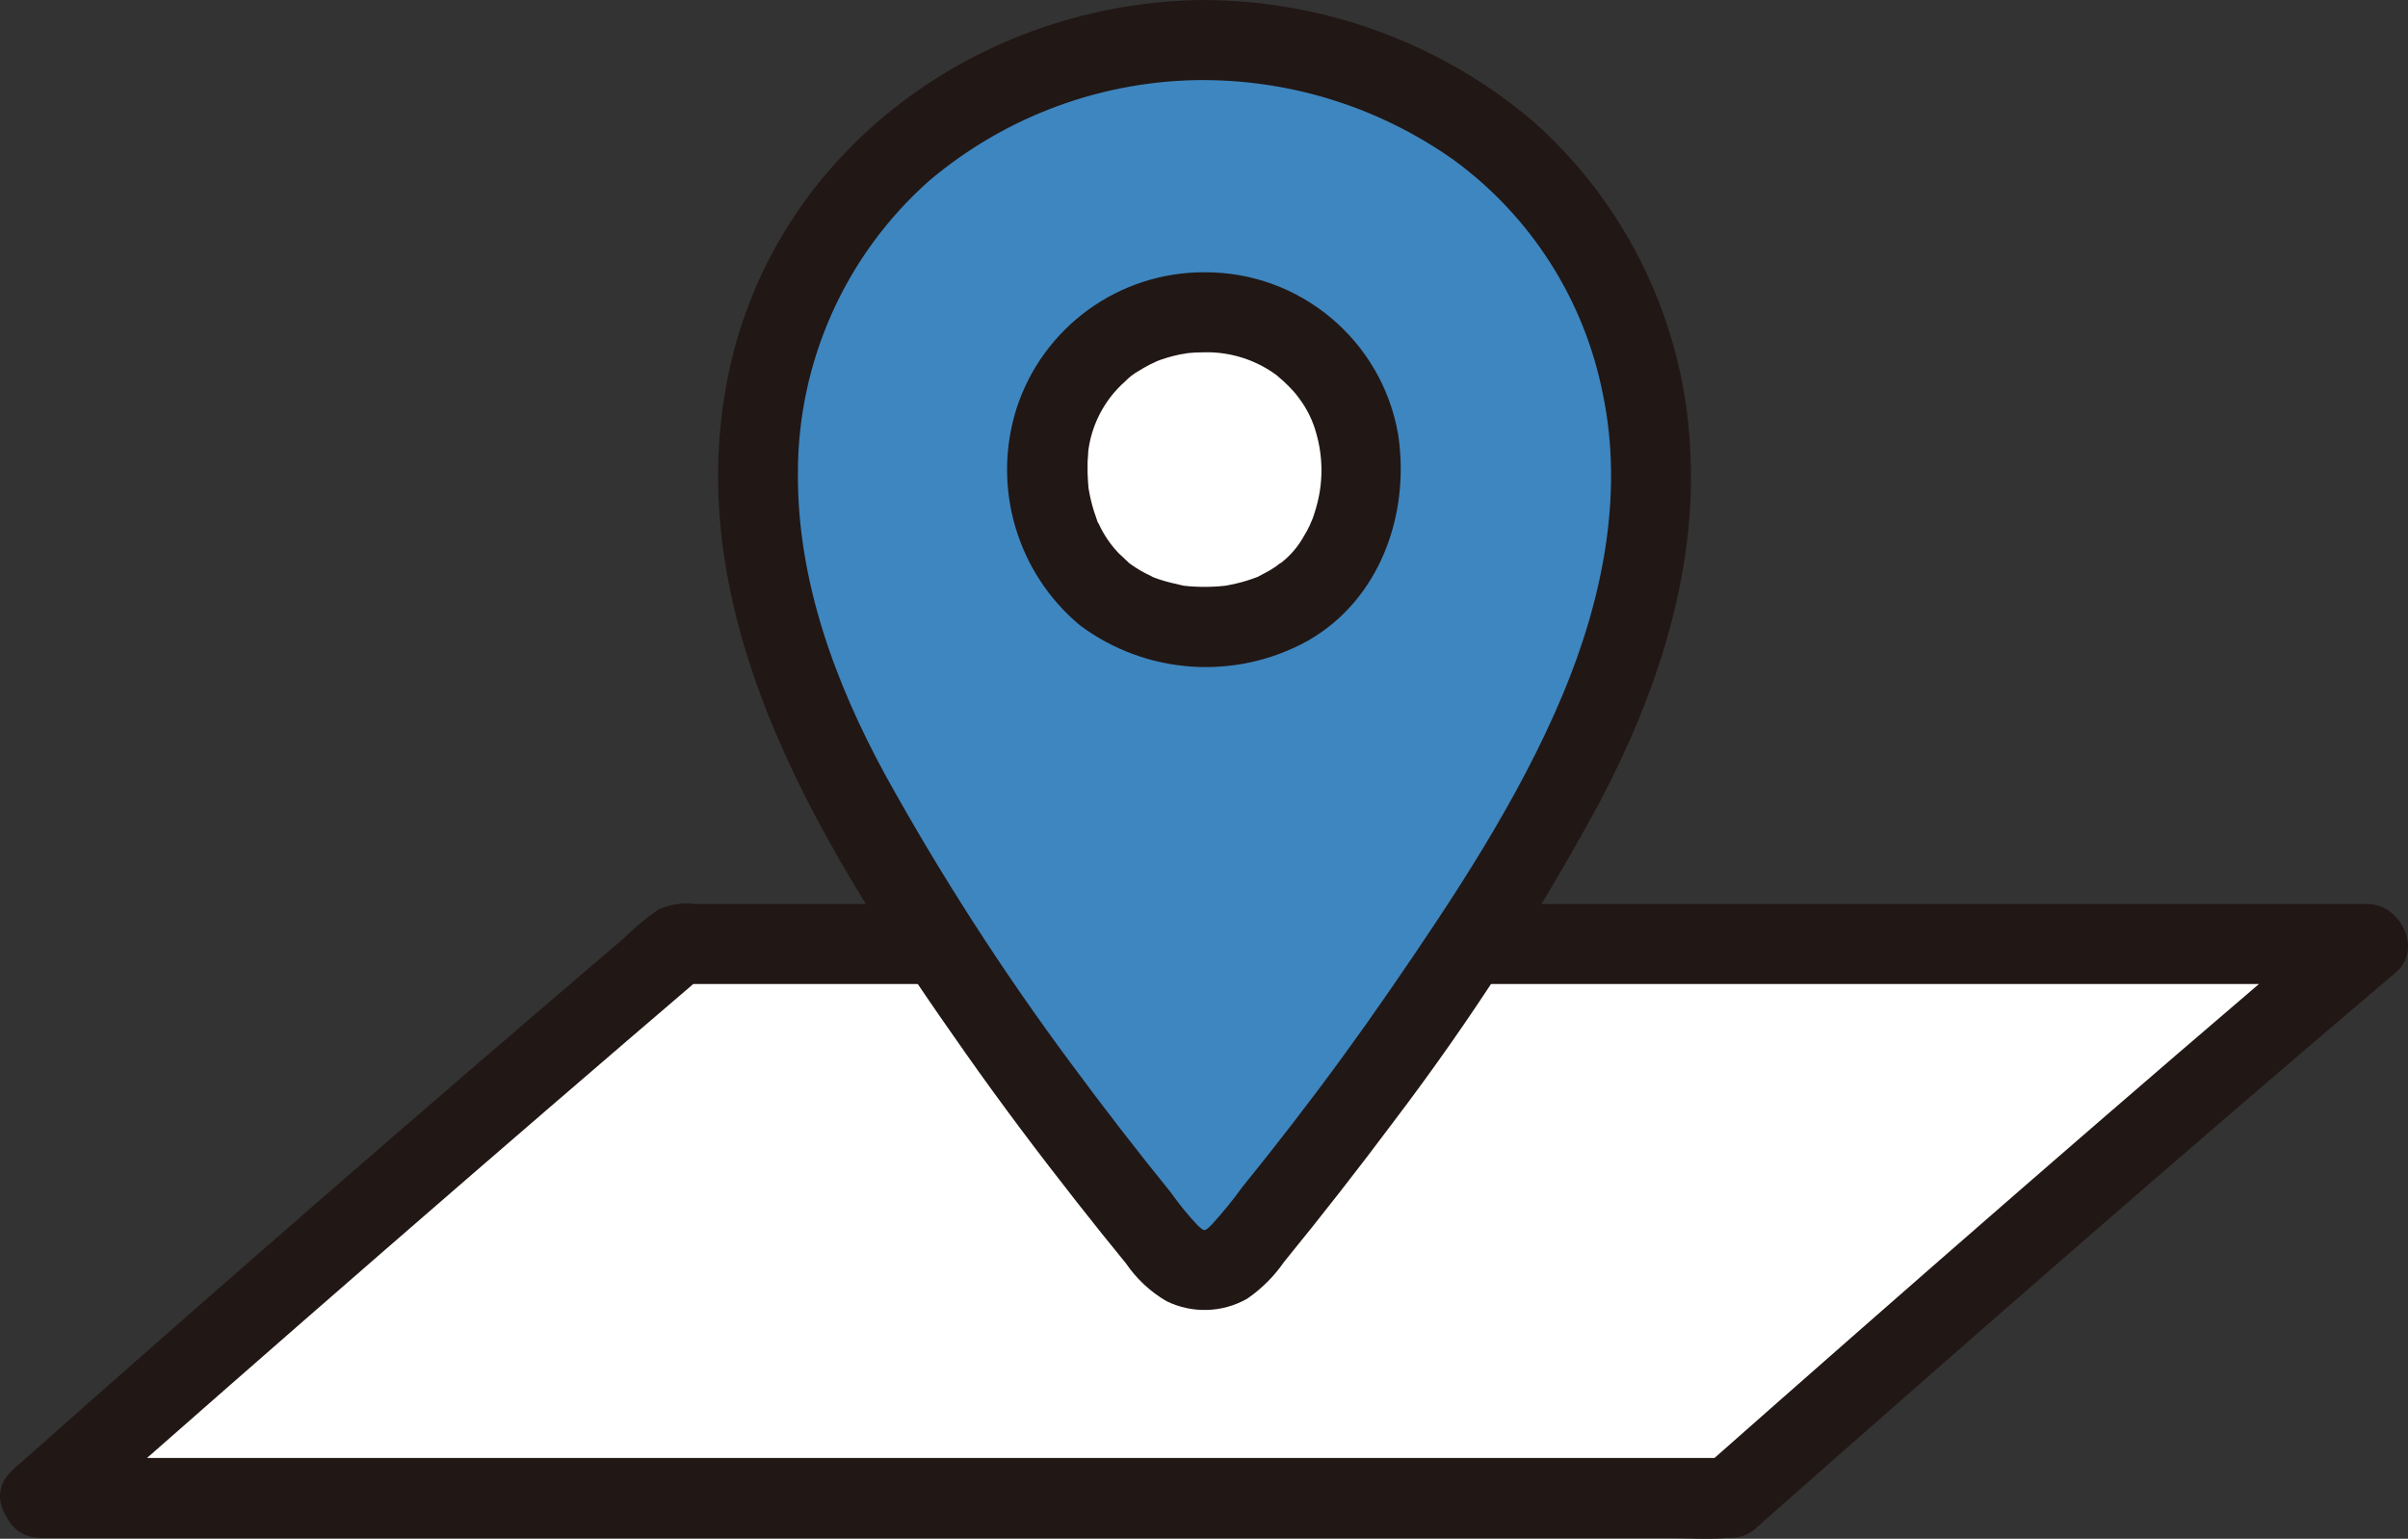
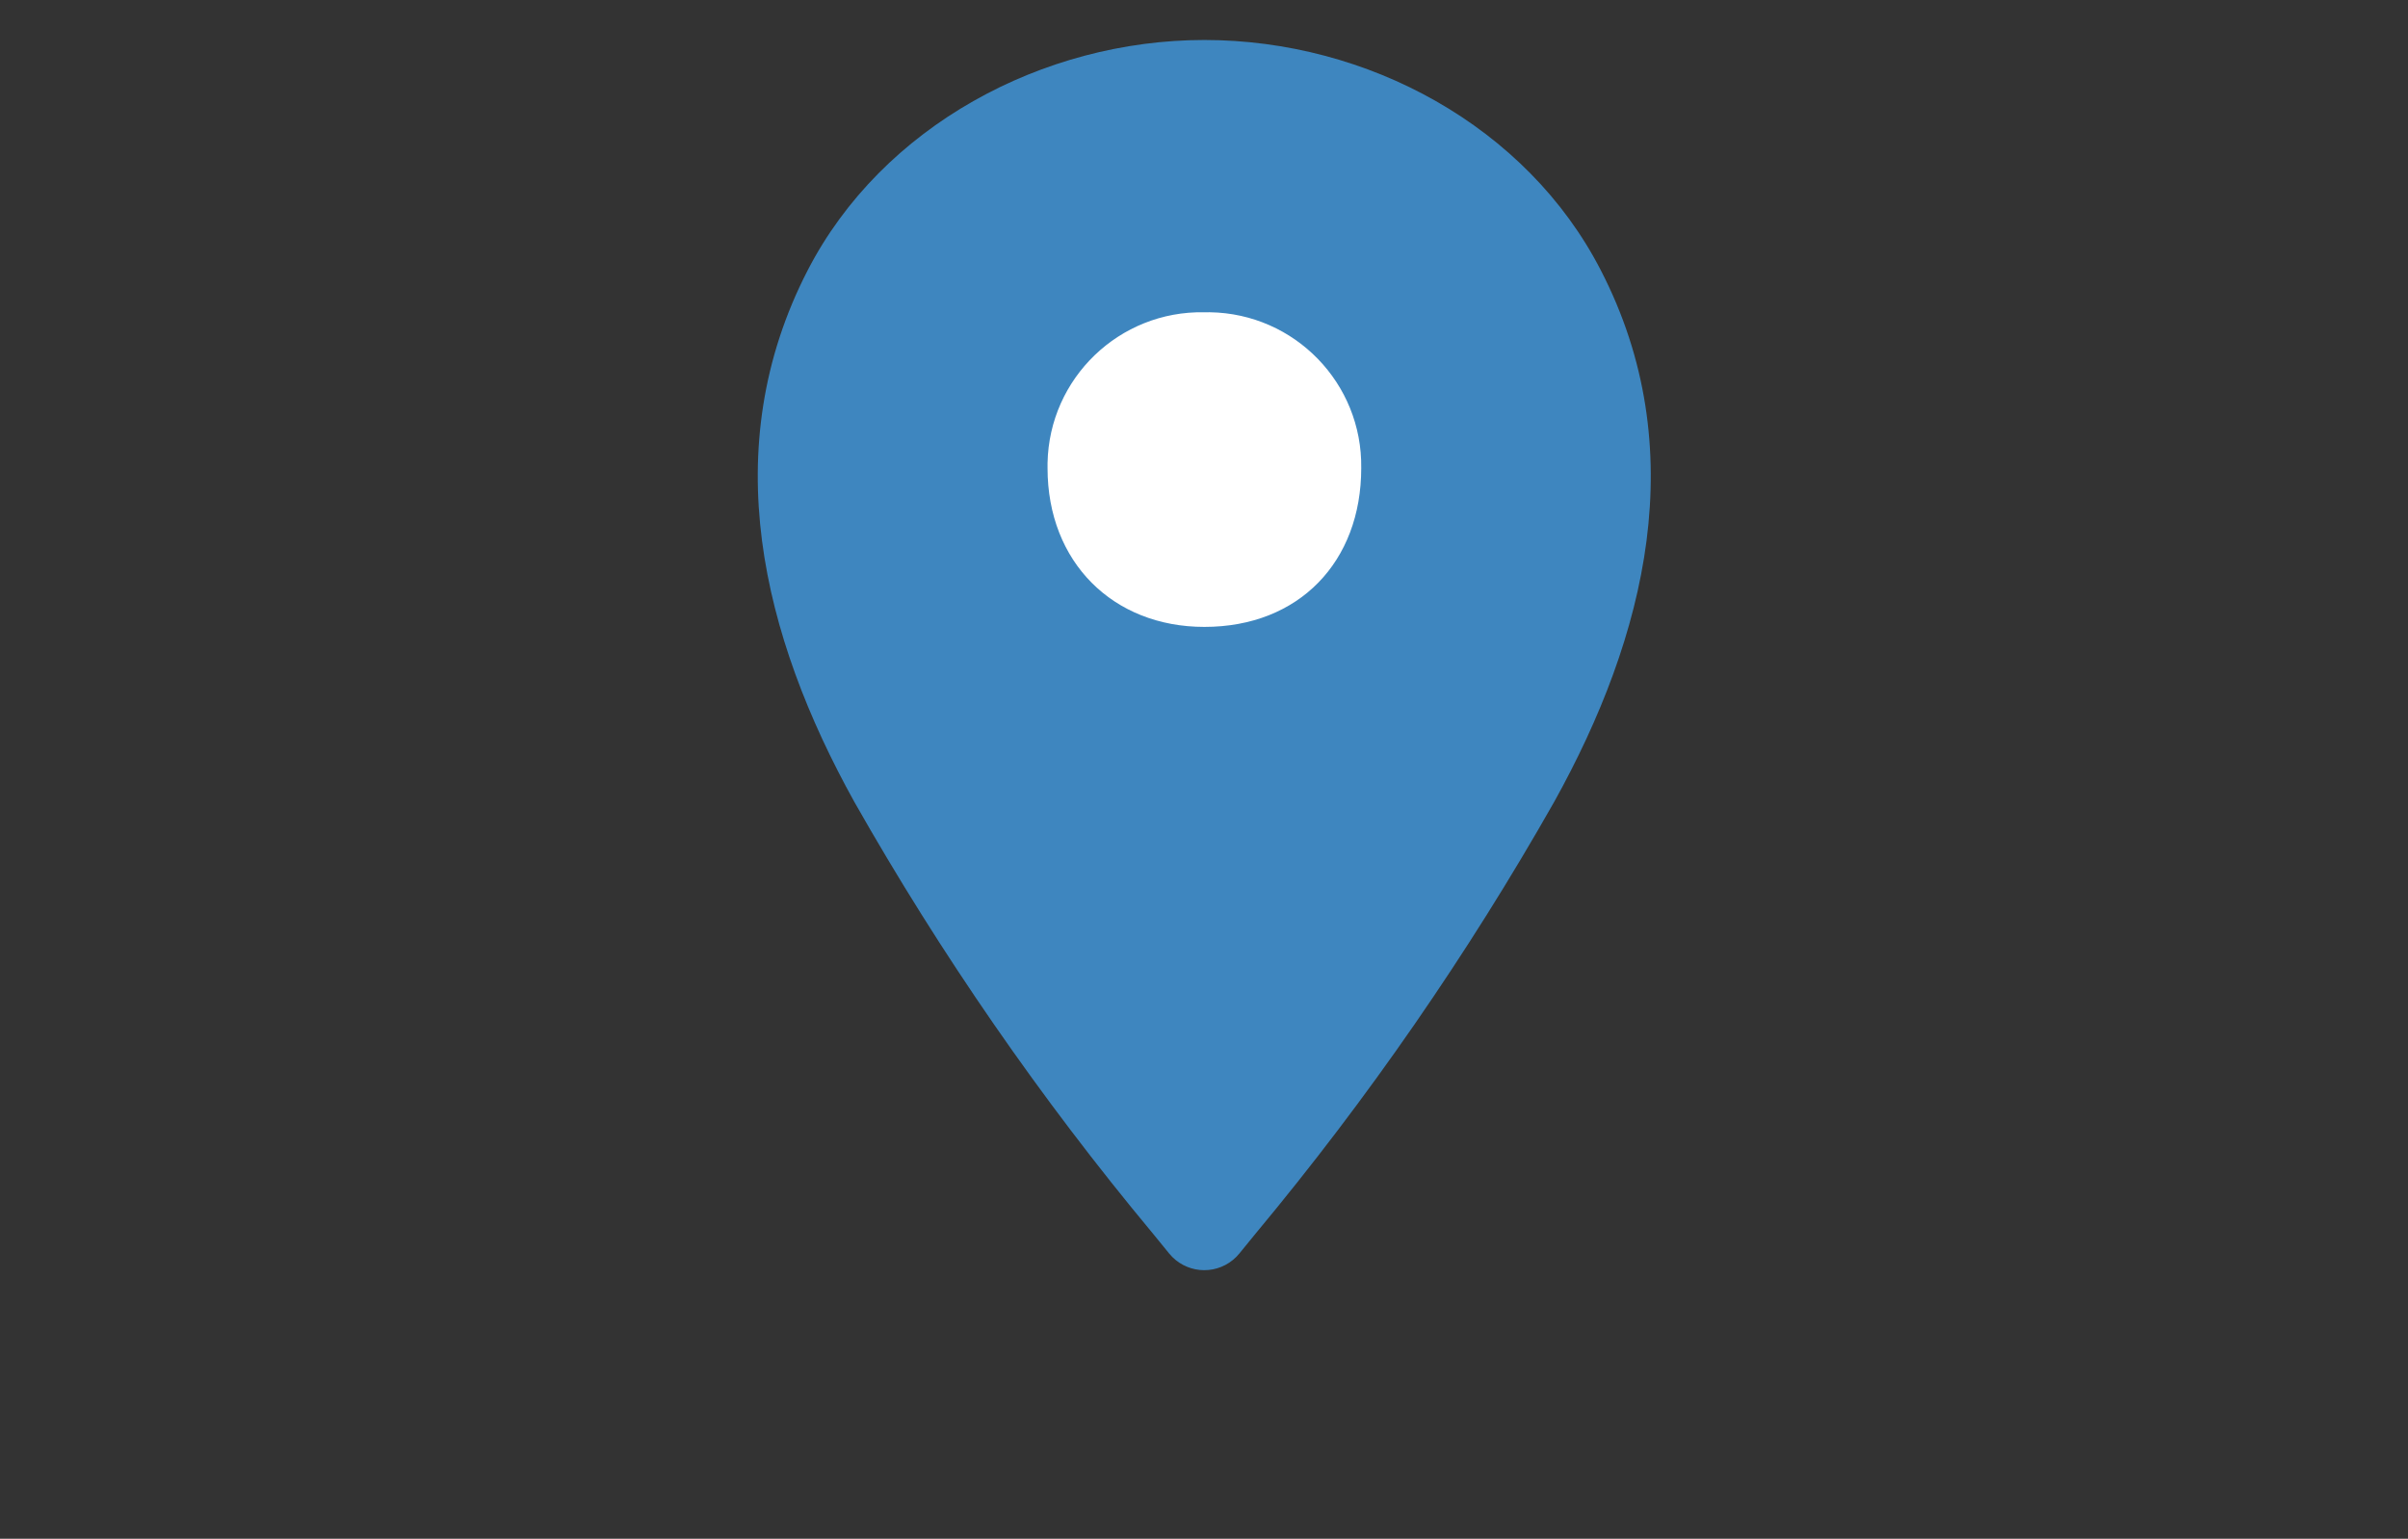
<svg xmlns="http://www.w3.org/2000/svg" id="_レイヤー_1" data-name="レイヤー 1" version="1.1" viewBox="0 0 144.496 92.345">
  <rect x="0" y="0" width="144.496" height="92.345" fill="#333333" stroke="none" />
-   <path d="M2.473,89.903c12.586-11.114,26.217-23.011,38.249-33.246h101.346c-11.951,10.139-25.66,22.1-38.281,33.246.521,0-91.548.002-101.314,0Z" fill="#fff" stroke-width="0" />
-   <path d="M4.17,91.6c12.663-11.183,25.413-22.265,38.249-33.246l-1.7.7h101.349l-1.7-4.1c-12.886,10.936-25.613,22.06-38.281,33.246-1.6,1.408-.3,4.1,1.7,4.1h0c3.088,0,3.093-4.8,0-4.8H2.473c-3.089,0-3.094,4.8,0,4.8h97.524c1.19,0,2.432.1,3.619,0h.173v-4.8h0l1.7,4.1c12.668-11.186,25.395-22.31,38.281-33.246,1.633-1.385.268-4.1-1.7-4.1H41.748c-.762-.095-1.535.019-2.237.328-.767.536-1.487,1.136-2.152,1.794-12.298,10.489-24.492,21.098-36.583,31.827-2.321,2.052,1.085,5.436,3.394,3.397Z" fill="#211715" stroke-width="0" />
  <path d="M72.27,2.4c-9.7,0-19.341,5.178-23.8,13.815-5.521,10.7-2.729,21.964,2.8,31.917,5.183,9.139,11.17,17.798,17.89,25.873l1,1.226c.95,1.162,2.661,1.334,3.823.384.14-.115.269-.243.384-.384l1-1.226c6.72-8.075,12.707-16.734,17.89-25.873,5.532-9.953,8.324-21.218,2.8-31.917-4.445-8.637-14.002-13.815-23.787-13.815Z" fill="#3e86bf" stroke-width="0" />
-   <path d="M72.27,0c-13.41.092-25.749,9.009-28.545,22.392-3.139,15.026,5.989,29.124,14.238,40.844,2.131,3.027,4.358,5.985,6.645,8.895.976,1.243,1.964,2.476,2.965,3.7.629.921,1.455,1.691,2.418,2.254,1.539.758,3.352.704,4.844-.142.865-.592,1.613-1.338,2.209-2.2,2.257-2.767,4.455-5.581,6.593-8.441,4.599-6.053,8.725-12.451,12.342-19.137,3.366-6.378,5.786-13.546,5.459-20.84-.27-7.745-3.728-15.034-9.556-20.143C86.386,2.568,79.446.029,72.27.006c-3.089-.021-3.092,4.779,0,4.8,5.371.02,10.605,1.699,14.985,4.809,4.638,3.398,7.827,8.417,8.932,14.059,1.264,6.073-.058,12.4-2.424,18.039-2.616,6.233-6.469,12.062-10.289,17.611-1.895,2.754-3.865,5.454-5.909,8.1-.991,1.286-1.998,2.56-3.021,3.822-.57.787-1.184,1.541-1.84,2.258-.428.416-.418.42-.839.034-.571-.608-1.099-1.255-1.58-1.936-2.076-2.562-4.093-5.17-6.05-7.825-4.079-5.496-7.787-11.257-11.1-17.246-3.032-5.555-5.3-11.735-5.255-18.136-.009-6.704,2.856-13.09,7.869-17.54,4.617-3.911,10.474-6.056,16.525-6.051,3.084-.025,3.091-4.825-.004-4.804Z" fill="#211715" stroke-width="0" />
  <path d="M72.27,18.741c-5.095-.102-9.309,3.947-9.41,9.042-.002.104-.002.208,0,.312,0,5.642,3.929,9.528,9.411,9.528,5.694,0,9.412-3.922,9.412-9.528.075-5.092-3.993-9.28-9.085-9.355-.109-.002-.218-.001-.327.001Z" fill="#fff" stroke-width="0" />
-   <path d="M72.27,16.341c-5.147-.015-9.71,3.305-11.281,8.206-1.474,4.704.035,9.832,3.822,12.987,3.982,2.963,9.33,3.322,13.673.918,4.333-2.476,6.135-7.593,5.416-12.369-.973-5.654-5.893-9.776-11.63-9.742-3.09-.039-3.091,4.761,0,4.8,1.628-.034,3.218.496,4.5,1.5-.347-.268.248.233.25.235.117.107.23.218.341.332.166.17.326.346.477.53-.24-.291.075.1.126.177.477.635.827,1.356,1.03,2.124.416,1.47.403,3.027-.036,4.49-.054.188-.113.375-.178.56-.012.035-.314.717-.105.281-.16.34-.34.67-.539.989-.354.584-.819,1.093-1.367,1.5.376-.316-.189.127-.227.152-.124.083-.251.162-.379.238-.2.115-.4.213-.6.321-.625.337.231-.075-.166.077-.406.156-.822.283-1.246.38-.159.037-.319.066-.478.1-.291.046-.325.054-.1.023-.17.019-.34.034-.51.045-.434.029-.87.033-1.305.014-.252-.012-.507-.028-.757-.061.118.016.365.08-.1-.026-.431-.1-.857-.191-1.278-.331-.185-.062-.372-.125-.551-.2.4.172-.288-.16-.365-.2-.368-.195-.72-.421-1.051-.674.293.229-.417-.4-.528-.517-.489-.513-.891-1.103-1.189-1.747-.337-.62.1.385-.128-.291-.053-.151-.108-.3-.156-.453-.149-.47-.262-.95-.338-1.437.017.114.025.379-.01-.122-.018-.262-.038-.523-.044-.786-.005-.215,0-.429,0-.644,0-.09.076-.887.02-.473.168-1.68.964-3.235,2.229-4.354.248-.257.532-.475.845-.647.206-.129.418-.251.634-.363.025-.014.677-.31.326-.167.472-.188.96-.334,1.458-.437-.025,0,.809-.128.4-.079.362-.038.725-.057,1.089-.057,3.092-.041,3.101-4.842.006-4.802Z" fill="#211715" stroke-width="0" />
</svg>